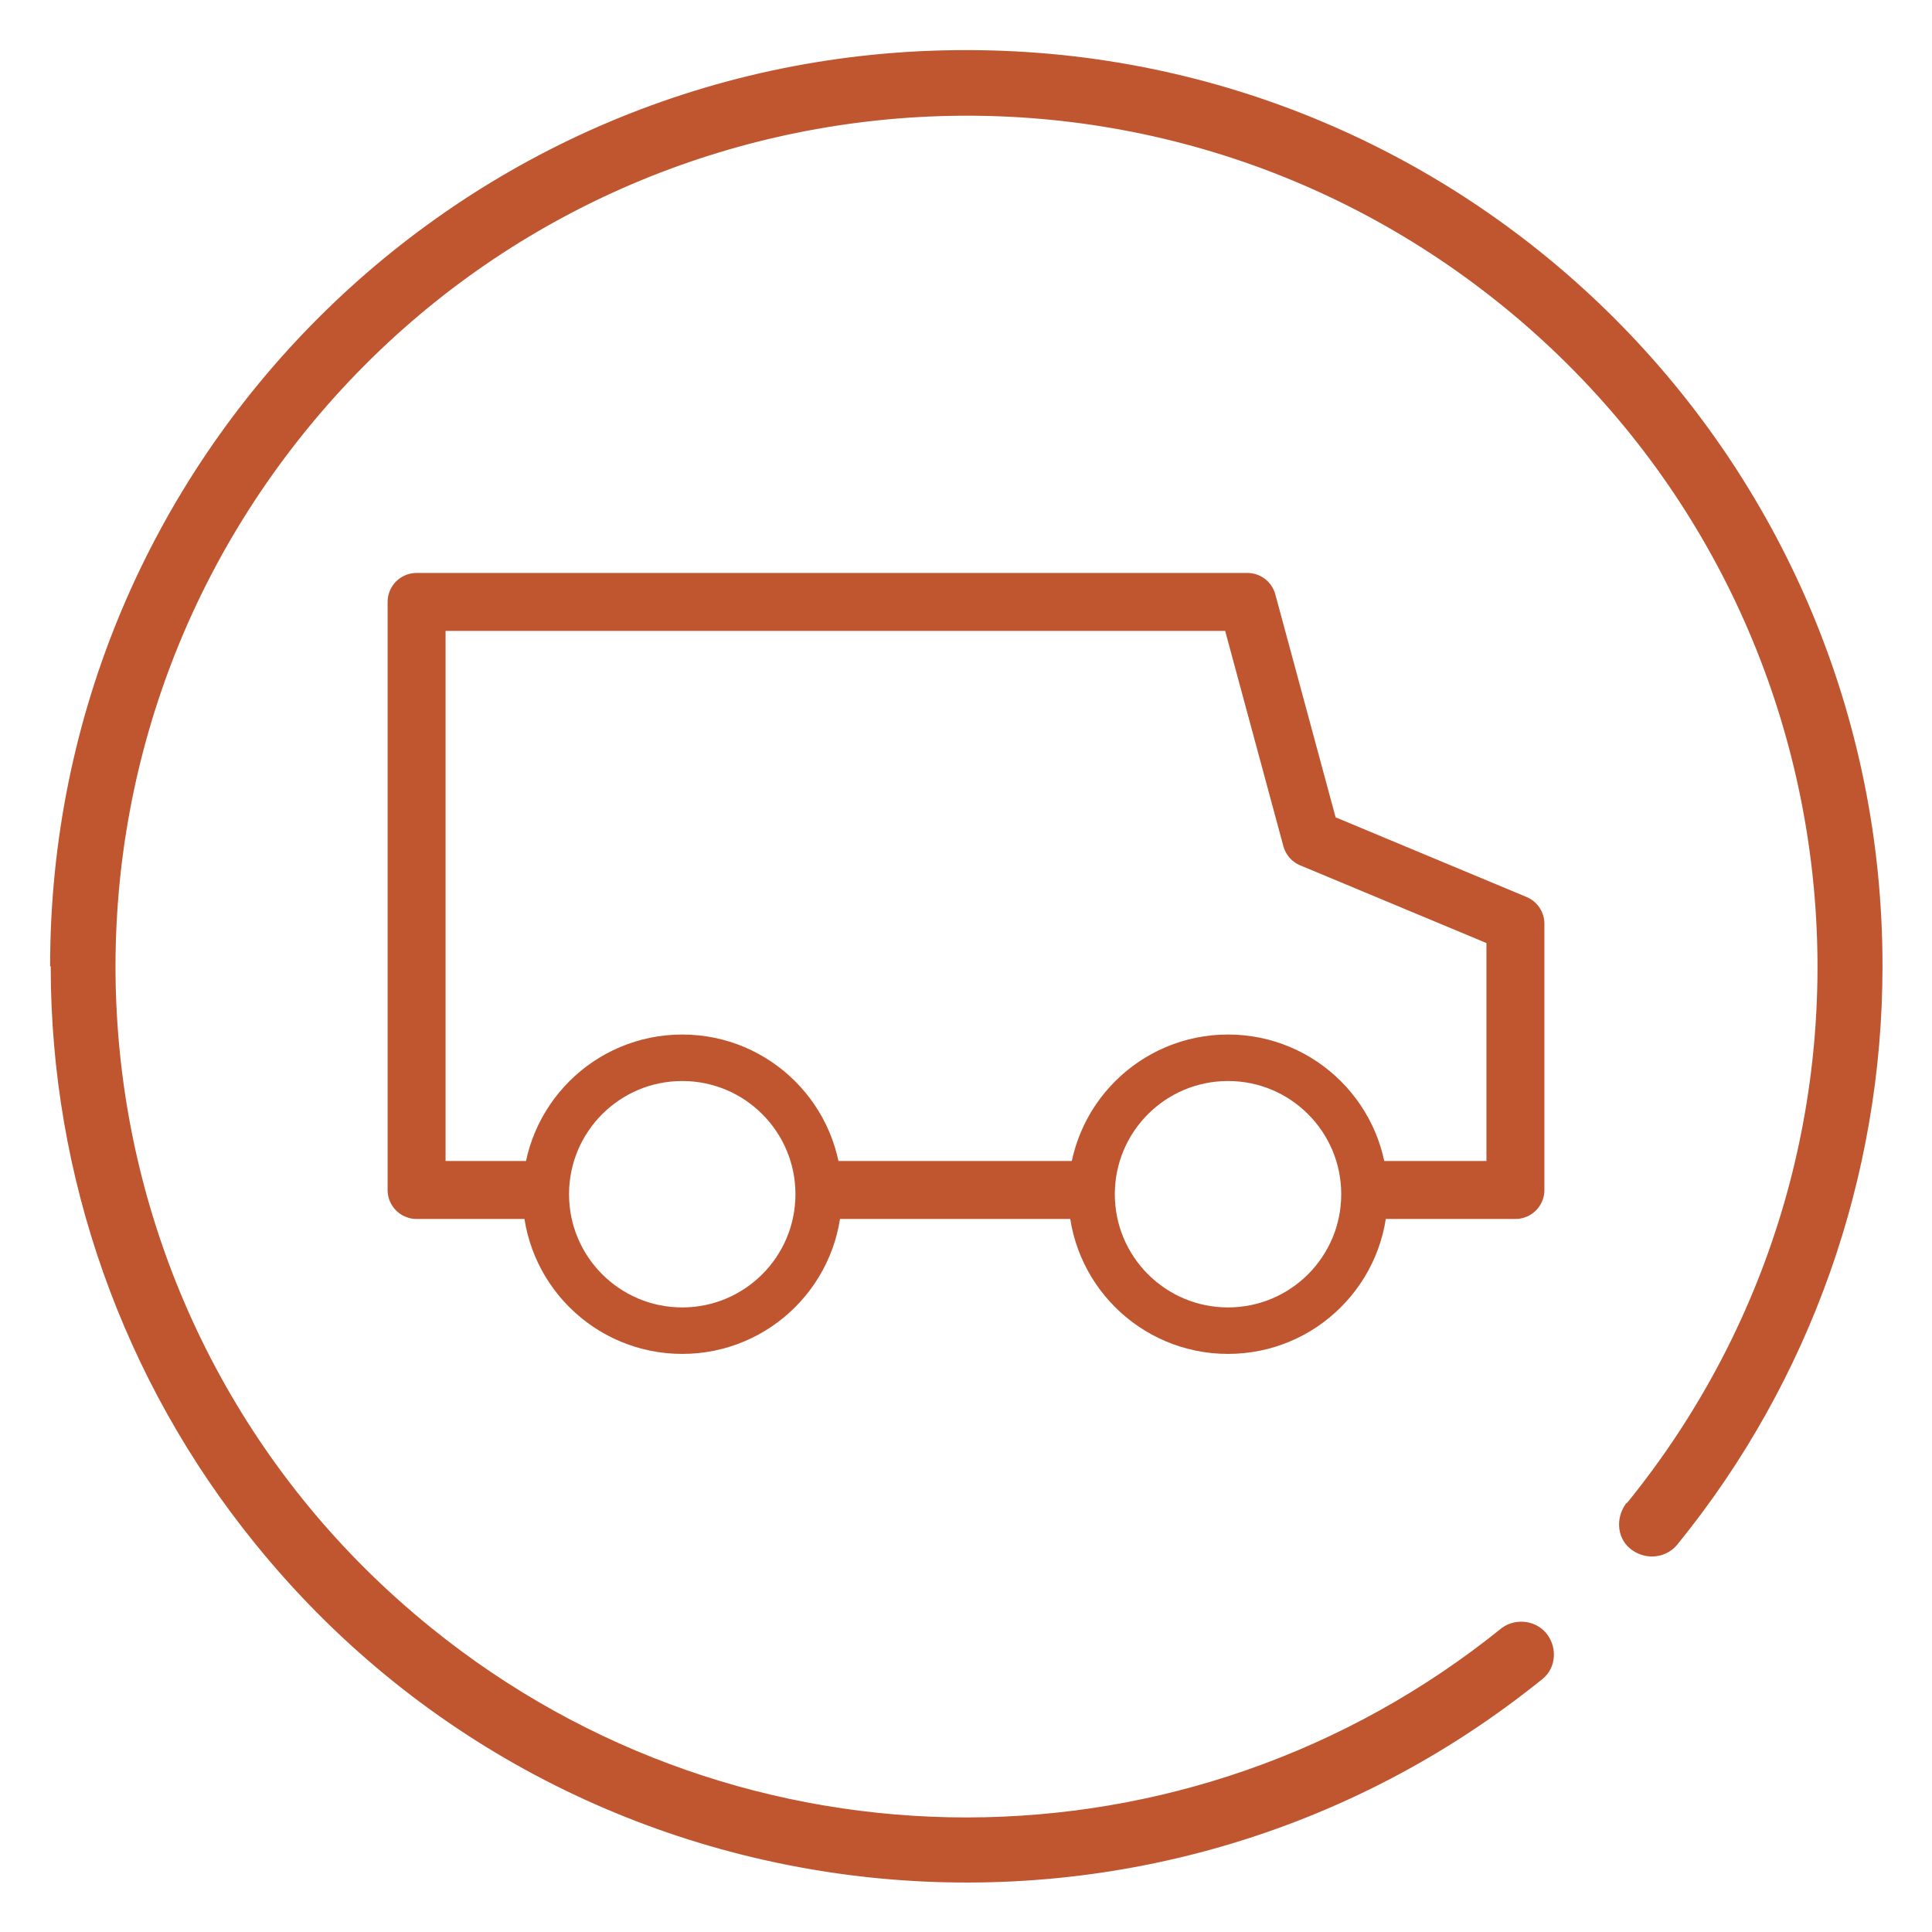
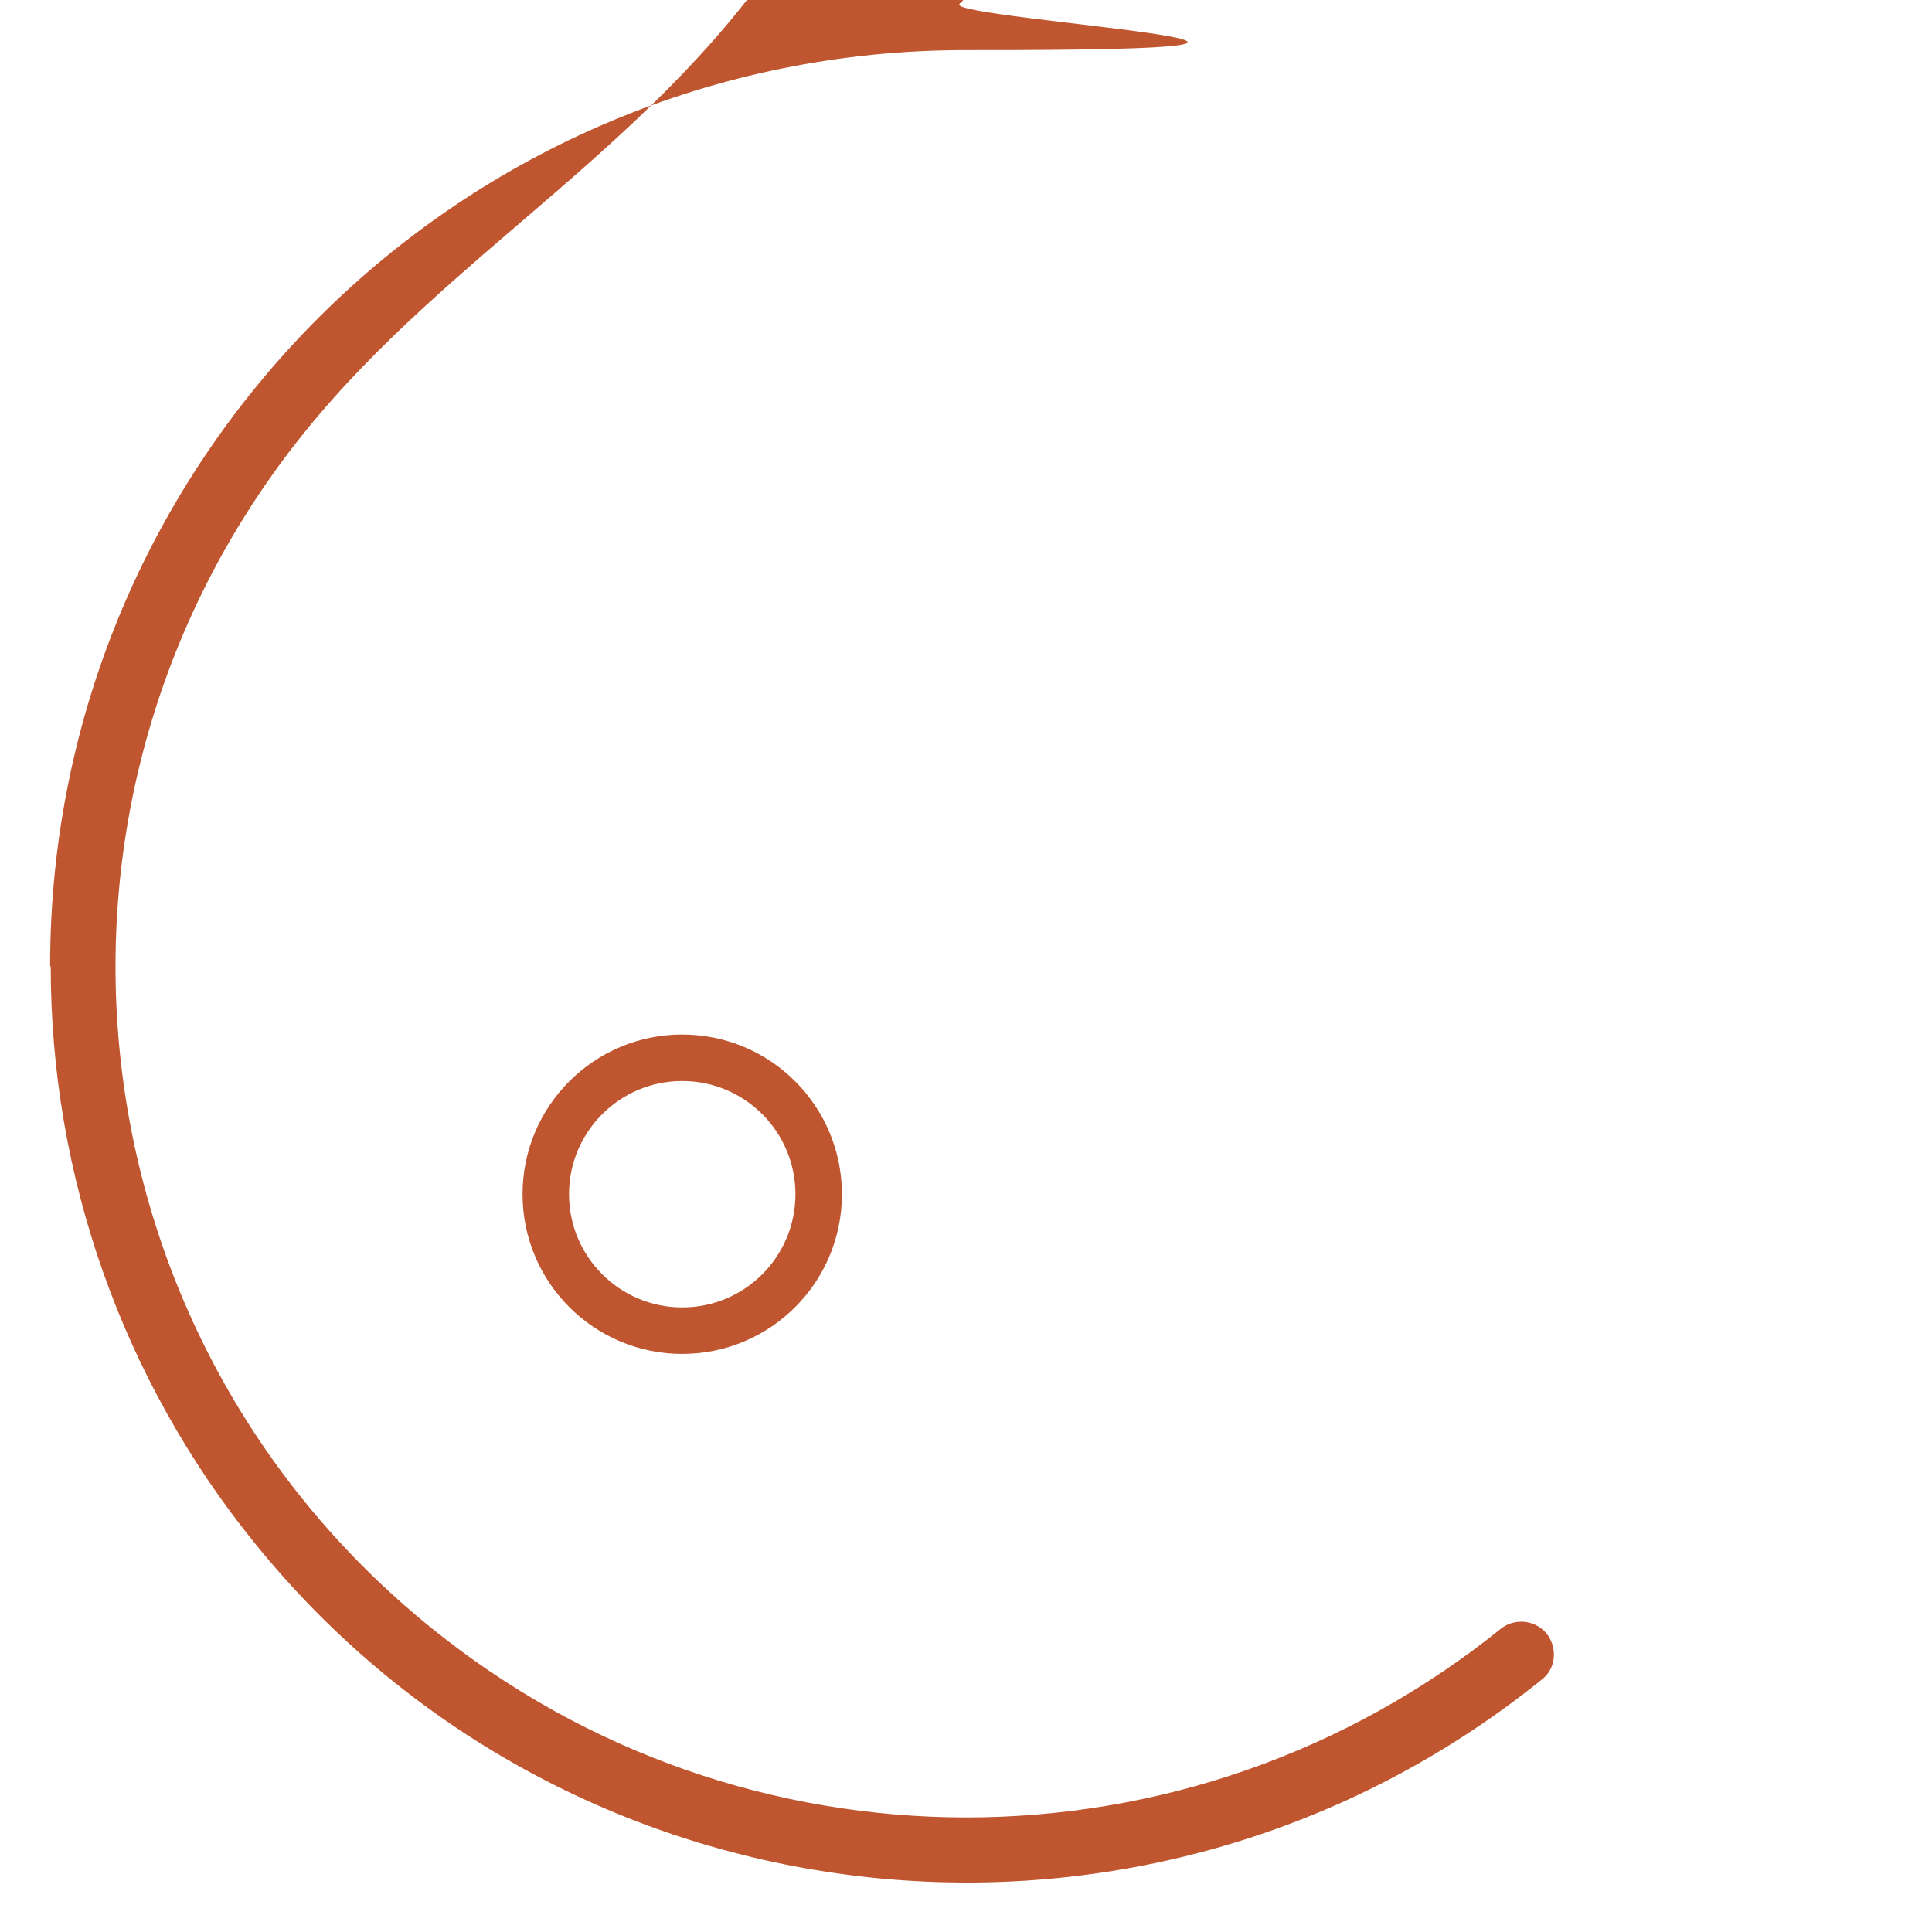
<svg xmlns="http://www.w3.org/2000/svg" viewBox="0 0 32 32" data-name="Layer 1" id="Layer_1">
  <defs>
    <style>
      .cls-1 {
        stroke-width: .77px;
      }

      .cls-1, .cls-2 {
        fill: none;
        stroke: #c05630;
        stroke-linejoin: round;
      }

      .cls-3 {
        fill: #c05630;
        stroke-width: 0px;
      }

      .cls-2 {
        stroke-width: .96px;
      }
    </style>
  </defs>
-   <path d="M.83,16C.83,7.61,7.62.82,16.01.83c8.38,0,15.18,6.79,15.17,15.18,0,3.47-1.19,6.85-3.38,9.55-.18.24-.51.29-.76.12s-.29-.51-.12-.76c0-.01.03-.03.04-.04,4.9-6.05,3.97-14.92-2.08-19.82C18.83.16,9.96,1.09,5.06,7.14.16,13.19,1.08,22.06,7.14,26.96c5.17,4.19,12.56,4.19,17.74,0,.24-.17.59-.12.76.13.15.22.13.53-.08.71-6.51,5.27-16.08,4.27-21.34-2.24-2.19-2.7-3.38-6.08-3.38-9.55" class="cls-3" data-name="Path 3590" id="Path_3590" />
+   <path d="M.83,16C.83,7.61,7.62.82,16.01.83s-.29-.51-.12-.76c0-.01.03-.03.04-.04,4.9-6.05,3.97-14.92-2.08-19.82C18.83.16,9.96,1.09,5.06,7.14.16,13.19,1.08,22.06,7.14,26.96c5.17,4.19,12.56,4.19,17.74,0,.24-.17.59-.12.76.13.15.22.13.53-.08.71-6.51,5.27-16.08,4.27-21.34-2.24-2.19-2.7-3.38-6.08-3.38-9.55" class="cls-3" data-name="Path 3590" id="Path_3590" />
  <g>
-     <line y2="19.71" x2="13.56" y1="19.71" x1="18.07" class="cls-2" />
-     <polyline points="9.05 19.71 6.9 19.71 6.9 9.97 20.66 9.97 21.72 13.89 25.1 15.3 25.1 19.71 22.6 19.71" class="cls-2" />
    <circle r="2.26" cy="19.78" cx="11.3" class="cls-1" />
-     <circle r="2.26" cy="19.78" cx="20.34" class="cls-1" />
  </g>
</svg>